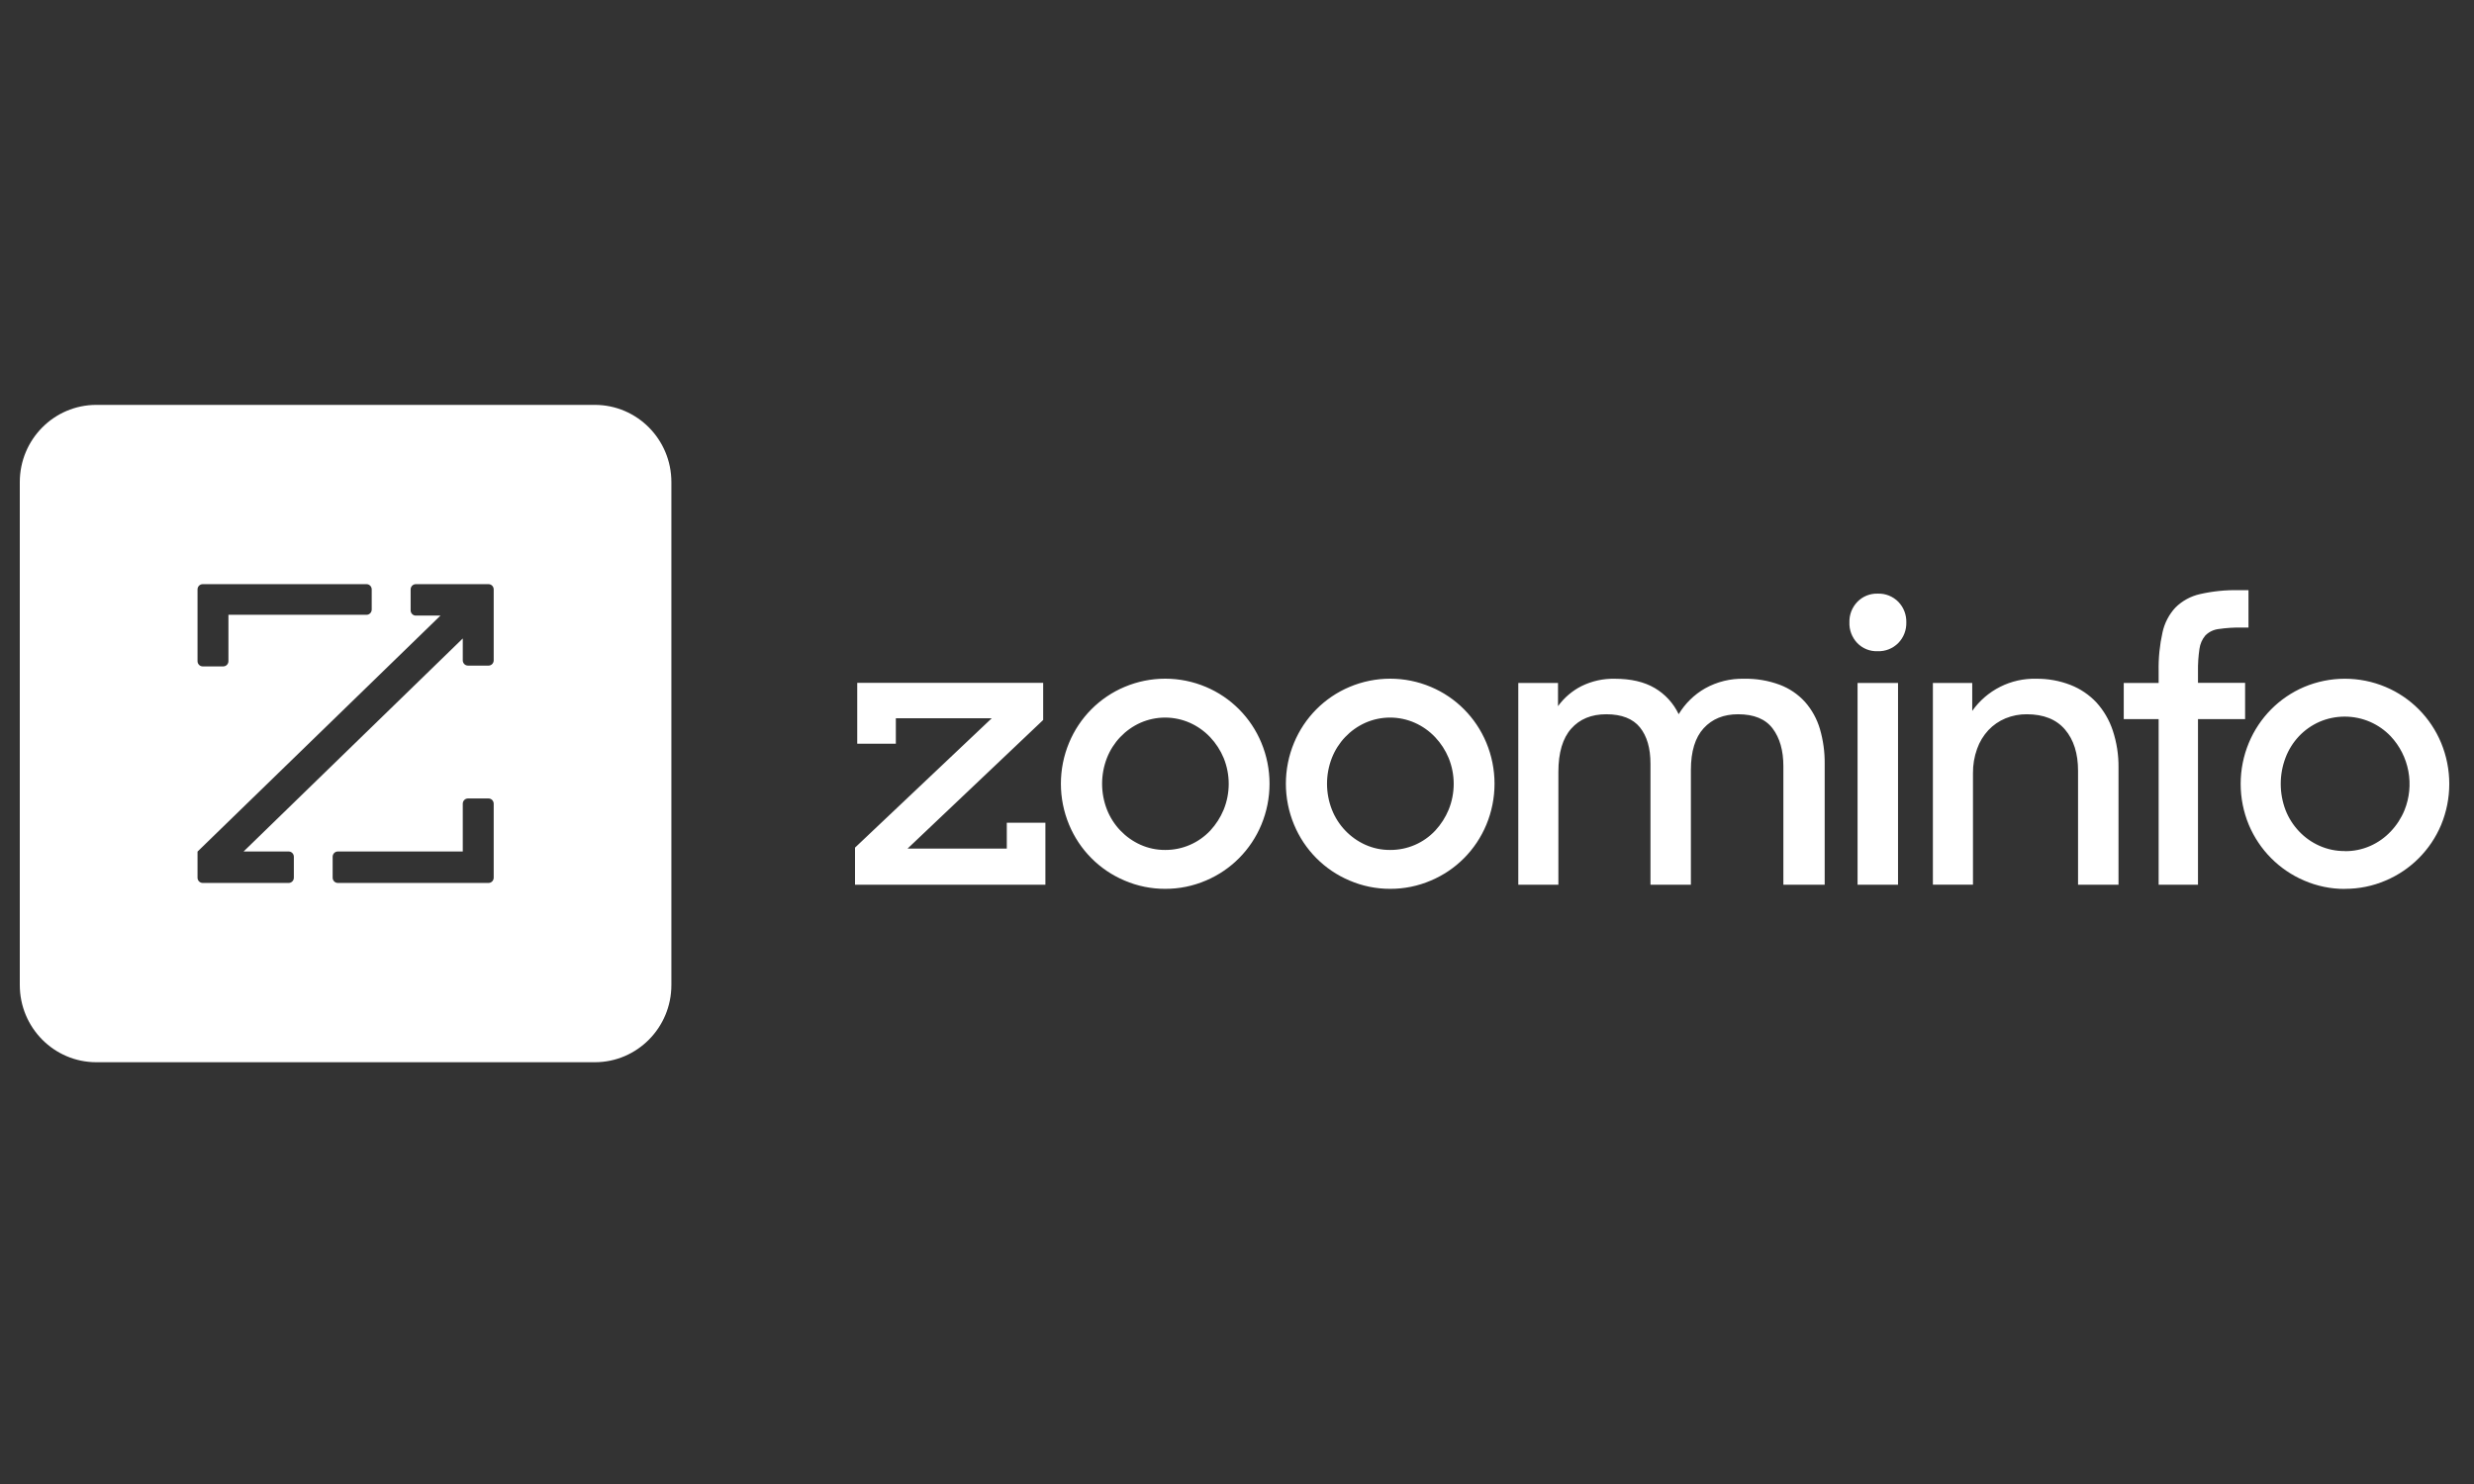
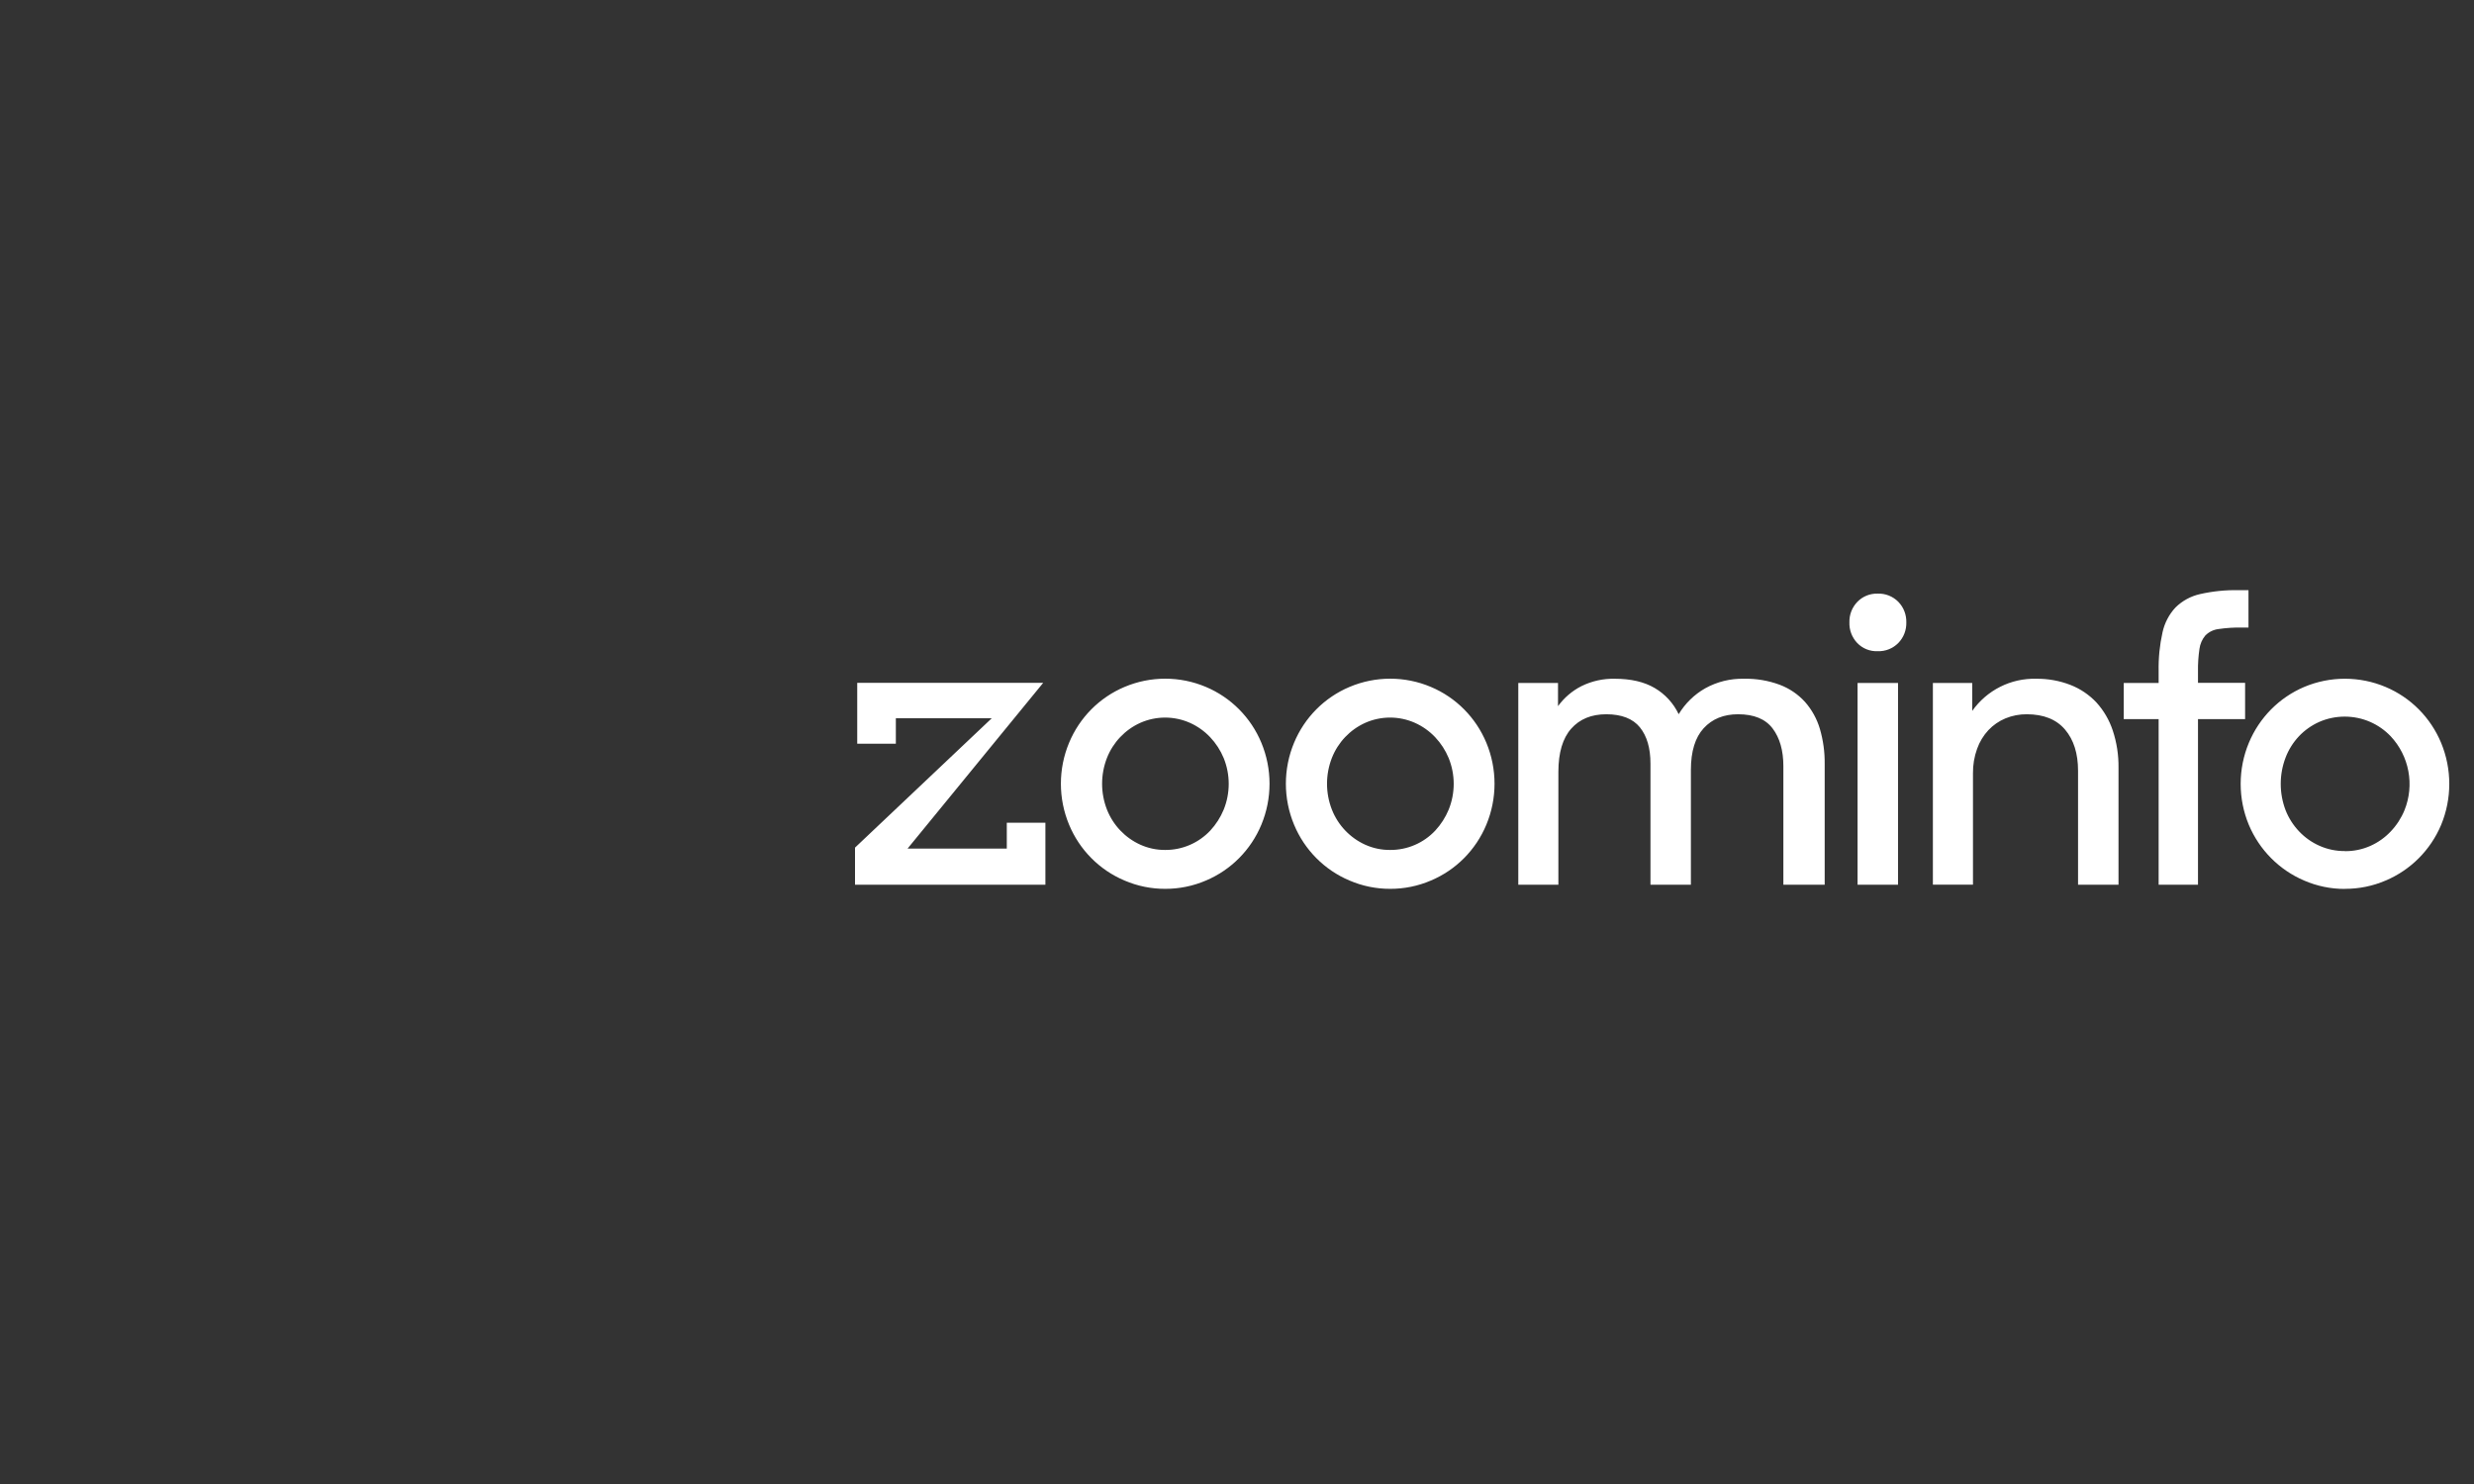
<svg xmlns="http://www.w3.org/2000/svg" width="200" height="120" viewBox="0 0 200 120" fill="none">
  <rect x="0" y="0" width="200" height="120" fill="#333333" stroke="none" />
  <g clip-path="url(#clip0_2732_3054)">
-     <path d="M69.12 71.541V68.54L80.172 58.082H72.421V60.137H69.299V55.218H84.331V58.219L73.37 68.617H81.39V66.526H84.511V71.541H69.12ZM94.198 71.873C93.068 71.877 91.949 71.65 90.91 71.203C88.883 70.35 87.271 68.726 86.424 66.683C85.988 65.635 85.763 64.51 85.763 63.374C85.763 62.237 85.988 61.112 86.424 60.064C87.272 58.023 88.883 56.399 90.91 55.546C91.951 55.106 93.069 54.88 94.198 54.88C95.326 54.88 96.444 55.106 97.485 55.546C99.512 56.399 101.124 58.023 101.971 60.064C102.406 61.112 102.63 62.237 102.63 63.374C102.63 64.51 102.406 65.635 101.971 66.683C101.124 68.726 99.512 70.35 97.485 71.203C96.446 71.65 95.327 71.877 94.198 71.873ZM94.198 68.729C94.88 68.733 95.555 68.595 96.183 68.324C96.81 68.054 97.375 67.657 97.844 67.158C98.301 66.664 98.667 66.093 98.924 65.47C99.466 64.133 99.466 62.635 98.924 61.298C98.665 60.673 98.294 60.101 97.829 59.61C97.364 59.119 96.808 58.724 96.192 58.449C95.561 58.17 94.879 58.025 94.189 58.025C93.499 58.025 92.817 58.17 92.186 58.449C90.952 59.005 89.983 60.025 89.486 61.291C88.964 62.632 88.964 64.121 89.486 65.462C89.984 66.727 90.953 67.746 92.186 68.304C92.819 68.589 93.505 68.734 94.198 68.729ZM112.386 71.873C111.256 71.877 110.138 71.65 109.099 71.203C107.071 70.35 105.459 68.726 104.612 66.683C104.176 65.635 103.951 64.51 103.951 63.374C103.951 62.237 104.176 61.112 104.612 60.064C105.459 58.023 107.071 56.399 109.099 55.546C110.14 55.106 111.257 54.88 112.386 54.88C113.515 54.88 114.632 55.106 115.673 55.546C117.7 56.399 119.312 58.023 120.159 60.064C120.594 61.112 120.819 62.237 120.819 63.374C120.819 64.51 120.594 65.635 120.159 66.683C119.312 68.726 117.701 70.35 115.673 71.203C114.634 71.65 113.516 71.877 112.386 71.873ZM112.386 68.729C113.068 68.733 113.744 68.596 114.372 68.325C114.999 68.055 115.564 67.657 116.032 67.158C116.489 66.664 116.855 66.093 117.112 65.47C117.654 64.133 117.654 62.635 117.112 61.298C116.853 60.673 116.482 60.101 116.018 59.61C115.553 59.119 114.997 58.724 114.38 58.449C113.749 58.169 113.065 58.024 112.375 58.024C111.684 58.024 111.001 58.169 110.369 58.449C109.134 59.005 108.166 60.025 107.669 61.291C107.147 62.632 107.147 64.121 107.669 65.462C108.166 66.728 109.135 67.749 110.369 68.307C111.003 68.592 111.691 68.736 112.386 68.729ZM122.74 55.225H125.951V57.101C126.446 56.419 127.094 55.865 127.842 55.484C128.682 55.069 129.609 54.864 130.544 54.886C131.844 54.886 132.919 55.136 133.769 55.636C134.611 56.13 135.285 56.867 135.706 57.752C136.228 56.884 136.962 56.166 137.837 55.666C138.801 55.128 139.888 54.859 140.988 54.886C141.97 54.865 142.948 55.029 143.87 55.37C144.652 55.663 145.354 56.139 145.918 56.759C146.472 57.388 146.882 58.132 147.12 58.937C147.389 59.859 147.521 60.817 147.509 61.778V71.541H144.169V61.959C144.169 60.689 143.879 59.672 143.3 58.905C142.72 58.139 141.789 57.756 140.506 57.757C139.345 57.757 138.42 58.132 137.729 58.883C137.039 59.633 136.693 60.758 136.693 62.258V71.541H133.425V61.747C133.425 60.496 133.14 59.519 132.571 58.815C132 58.111 131.095 57.758 129.853 57.757C128.651 57.757 127.706 58.145 127.017 58.922C126.328 59.698 125.982 60.862 125.981 62.412V71.541H122.74V55.225ZM149.508 50.33C149.498 50.023 149.551 49.718 149.661 49.432C149.772 49.146 149.939 48.886 150.151 48.666C150.364 48.447 150.618 48.276 150.9 48.161C151.182 48.047 151.484 47.993 151.787 48.002C152.096 47.99 152.406 48.042 152.695 48.157C152.982 48.271 153.244 48.444 153.463 48.666C153.675 48.886 153.843 49.146 153.953 49.432C154.063 49.718 154.116 50.023 154.108 50.33C154.116 50.636 154.063 50.941 153.953 51.227C153.843 51.512 153.675 51.772 153.463 51.992C153.244 52.214 152.983 52.388 152.695 52.502C152.406 52.617 152.096 52.67 151.787 52.657C151.481 52.67 151.175 52.617 150.891 52.502C150.607 52.387 150.349 52.213 150.137 51.992C149.927 51.769 149.763 51.507 149.655 51.221C149.547 50.934 149.496 50.629 149.508 50.322V50.33ZM150.167 55.225H153.438V71.543H150.167V55.225ZM156.256 55.225H159.437V57.485C160.021 56.659 160.796 55.99 161.697 55.537C162.597 55.084 163.593 54.86 164.6 54.886C165.549 54.873 166.491 55.042 167.377 55.385C168.173 55.694 168.891 56.18 169.478 56.804C170.071 57.459 170.52 58.231 170.798 59.072C171.118 60.039 171.274 61.053 171.262 62.073V71.541H167.991V62.322C167.991 60.931 167.642 59.822 166.941 58.997C166.241 58.172 165.211 57.758 163.849 57.757C163.258 57.752 162.671 57.864 162.123 58.089C161.602 58.306 161.131 58.631 160.743 59.042C160.338 59.477 160.028 59.992 159.829 60.554C159.601 61.188 159.488 61.858 159.497 62.532V71.535H156.256V55.225ZM171.685 55.225H174.506V54.287C174.484 53.225 174.589 52.165 174.82 51.129C174.985 50.376 175.348 49.681 175.871 49.118C176.419 48.581 177.105 48.207 177.851 48.04C178.88 47.807 179.934 47.7 180.989 47.723H181.769V50.744H181.227C180.6 50.734 179.973 50.775 179.352 50.866C178.95 50.913 178.575 51.094 178.287 51.38C178.026 51.688 177.859 52.066 177.806 52.468C177.716 53.078 177.676 53.695 177.687 54.312V55.218H181.496V58.151H177.687V71.541H174.506V58.151H171.685V55.225ZM189.563 71.88C188.43 71.885 187.309 71.654 186.267 71.203C184.254 70.343 182.651 68.729 181.798 66.702C181.361 65.651 181.137 64.524 181.137 63.385C181.137 62.246 181.361 61.118 181.798 60.068C182.645 58.032 184.248 56.41 186.267 55.55C187.311 55.11 188.431 54.884 189.561 54.884C190.693 54.884 191.813 55.11 192.857 55.55C194.884 56.404 196.495 58.028 197.343 60.07C197.777 61.12 198.002 62.248 198.002 63.386C198.002 64.524 197.777 65.651 197.343 66.702C196.488 68.735 194.878 70.35 192.857 71.203C191.817 71.65 190.699 71.877 189.569 71.873L189.563 71.88ZM189.563 68.827C190.269 68.834 190.967 68.69 191.613 68.405C192.234 68.13 192.794 67.734 193.262 67.24C193.738 66.742 194.118 66.158 194.38 65.518C194.783 64.518 194.893 63.422 194.694 62.36C194.496 61.299 193.999 60.318 193.262 59.533C192.789 59.038 192.223 58.643 191.597 58.37C190.95 58.091 190.253 57.947 189.549 57.947C188.844 57.947 188.147 58.091 187.5 58.37C186.88 58.645 186.318 59.04 185.85 59.533C185.38 60.033 185.012 60.62 184.766 61.263C184.247 62.63 184.247 64.142 184.766 65.509C185.017 66.149 185.39 66.734 185.863 67.231C186.331 67.725 186.892 68.121 187.513 68.395C188.161 68.682 188.862 68.827 189.569 68.819L189.563 68.827Z" fill="white" />
-     <path fill-rule="evenodd" clip-rule="evenodd" d="M7.788 32.74C4.371 32.74 1.6 35.536 1.6 38.985V79.649C1.6 83.098 4.371 85.894 7.788 85.894H48.087C51.505 85.894 54.275 83.098 54.275 79.649V38.985C54.275 35.536 51.505 32.74 48.087 32.74H7.788ZM39.492 47.237H33.615C33.384 47.237 33.196 47.427 33.196 47.663V49.352C33.196 49.588 33.384 49.778 33.615 49.778H35.607L15.968 68.861V70.971C15.968 71.207 16.155 71.397 16.387 71.397H23.336C23.568 71.397 23.755 71.207 23.755 70.971V69.279C23.755 69.044 23.568 68.853 23.336 68.853H19.692L37.411 51.627V53.396C37.411 53.632 37.598 53.822 37.83 53.822H39.492H39.497C39.729 53.82 39.914 53.627 39.911 53.391V47.663C39.911 47.427 39.724 47.237 39.492 47.237ZM29.631 49.714H18.467V53.461C18.467 53.695 18.28 53.886 18.05 53.887H16.387C16.155 53.887 15.968 53.696 15.968 53.461V47.663C15.968 47.427 16.155 47.237 16.387 47.237H29.634C29.864 47.238 30.05 47.428 30.05 47.663V49.287C30.05 49.523 29.863 49.714 29.631 49.714ZM27.311 68.853H37.411V64.992C37.411 64.756 37.598 64.566 37.83 64.566H39.492C39.724 64.567 39.91 64.756 39.911 64.992V70.971C39.911 71.207 39.724 71.397 39.492 71.397H27.311C27.079 71.397 26.892 71.207 26.892 70.971V69.279C26.892 69.044 27.079 68.853 27.311 68.853Z" fill="white" />
+     <path d="M69.12 71.541V68.54L80.172 58.082H72.421V60.137H69.299V55.218H84.331L73.37 68.617H81.39V66.526H84.511V71.541H69.12ZM94.198 71.873C93.068 71.877 91.949 71.65 90.91 71.203C88.883 70.35 87.271 68.726 86.424 66.683C85.988 65.635 85.763 64.51 85.763 63.374C85.763 62.237 85.988 61.112 86.424 60.064C87.272 58.023 88.883 56.399 90.91 55.546C91.951 55.106 93.069 54.88 94.198 54.88C95.326 54.88 96.444 55.106 97.485 55.546C99.512 56.399 101.124 58.023 101.971 60.064C102.406 61.112 102.63 62.237 102.63 63.374C102.63 64.51 102.406 65.635 101.971 66.683C101.124 68.726 99.512 70.35 97.485 71.203C96.446 71.65 95.327 71.877 94.198 71.873ZM94.198 68.729C94.88 68.733 95.555 68.595 96.183 68.324C96.81 68.054 97.375 67.657 97.844 67.158C98.301 66.664 98.667 66.093 98.924 65.47C99.466 64.133 99.466 62.635 98.924 61.298C98.665 60.673 98.294 60.101 97.829 59.61C97.364 59.119 96.808 58.724 96.192 58.449C95.561 58.17 94.879 58.025 94.189 58.025C93.499 58.025 92.817 58.17 92.186 58.449C90.952 59.005 89.983 60.025 89.486 61.291C88.964 62.632 88.964 64.121 89.486 65.462C89.984 66.727 90.953 67.746 92.186 68.304C92.819 68.589 93.505 68.734 94.198 68.729ZM112.386 71.873C111.256 71.877 110.138 71.65 109.099 71.203C107.071 70.35 105.459 68.726 104.612 66.683C104.176 65.635 103.951 64.51 103.951 63.374C103.951 62.237 104.176 61.112 104.612 60.064C105.459 58.023 107.071 56.399 109.099 55.546C110.14 55.106 111.257 54.88 112.386 54.88C113.515 54.88 114.632 55.106 115.673 55.546C117.7 56.399 119.312 58.023 120.159 60.064C120.594 61.112 120.819 62.237 120.819 63.374C120.819 64.51 120.594 65.635 120.159 66.683C119.312 68.726 117.701 70.35 115.673 71.203C114.634 71.65 113.516 71.877 112.386 71.873ZM112.386 68.729C113.068 68.733 113.744 68.596 114.372 68.325C114.999 68.055 115.564 67.657 116.032 67.158C116.489 66.664 116.855 66.093 117.112 65.47C117.654 64.133 117.654 62.635 117.112 61.298C116.853 60.673 116.482 60.101 116.018 59.61C115.553 59.119 114.997 58.724 114.38 58.449C113.749 58.169 113.065 58.024 112.375 58.024C111.684 58.024 111.001 58.169 110.369 58.449C109.134 59.005 108.166 60.025 107.669 61.291C107.147 62.632 107.147 64.121 107.669 65.462C108.166 66.728 109.135 67.749 110.369 68.307C111.003 68.592 111.691 68.736 112.386 68.729ZM122.74 55.225H125.951V57.101C126.446 56.419 127.094 55.865 127.842 55.484C128.682 55.069 129.609 54.864 130.544 54.886C131.844 54.886 132.919 55.136 133.769 55.636C134.611 56.13 135.285 56.867 135.706 57.752C136.228 56.884 136.962 56.166 137.837 55.666C138.801 55.128 139.888 54.859 140.988 54.886C141.97 54.865 142.948 55.029 143.87 55.37C144.652 55.663 145.354 56.139 145.918 56.759C146.472 57.388 146.882 58.132 147.12 58.937C147.389 59.859 147.521 60.817 147.509 61.778V71.541H144.169V61.959C144.169 60.689 143.879 59.672 143.3 58.905C142.72 58.139 141.789 57.756 140.506 57.757C139.345 57.757 138.42 58.132 137.729 58.883C137.039 59.633 136.693 60.758 136.693 62.258V71.541H133.425V61.747C133.425 60.496 133.14 59.519 132.571 58.815C132 58.111 131.095 57.758 129.853 57.757C128.651 57.757 127.706 58.145 127.017 58.922C126.328 59.698 125.982 60.862 125.981 62.412V71.541H122.74V55.225ZM149.508 50.33C149.498 50.023 149.551 49.718 149.661 49.432C149.772 49.146 149.939 48.886 150.151 48.666C150.364 48.447 150.618 48.276 150.9 48.161C151.182 48.047 151.484 47.993 151.787 48.002C152.096 47.99 152.406 48.042 152.695 48.157C152.982 48.271 153.244 48.444 153.463 48.666C153.675 48.886 153.843 49.146 153.953 49.432C154.063 49.718 154.116 50.023 154.108 50.33C154.116 50.636 154.063 50.941 153.953 51.227C153.843 51.512 153.675 51.772 153.463 51.992C153.244 52.214 152.983 52.388 152.695 52.502C152.406 52.617 152.096 52.67 151.787 52.657C151.481 52.67 151.175 52.617 150.891 52.502C150.607 52.387 150.349 52.213 150.137 51.992C149.927 51.769 149.763 51.507 149.655 51.221C149.547 50.934 149.496 50.629 149.508 50.322V50.33ZM150.167 55.225H153.438V71.543H150.167V55.225ZM156.256 55.225H159.437V57.485C160.021 56.659 160.796 55.99 161.697 55.537C162.597 55.084 163.593 54.86 164.6 54.886C165.549 54.873 166.491 55.042 167.377 55.385C168.173 55.694 168.891 56.18 169.478 56.804C170.071 57.459 170.52 58.231 170.798 59.072C171.118 60.039 171.274 61.053 171.262 62.073V71.541H167.991V62.322C167.991 60.931 167.642 59.822 166.941 58.997C166.241 58.172 165.211 57.758 163.849 57.757C163.258 57.752 162.671 57.864 162.123 58.089C161.602 58.306 161.131 58.631 160.743 59.042C160.338 59.477 160.028 59.992 159.829 60.554C159.601 61.188 159.488 61.858 159.497 62.532V71.535H156.256V55.225ZM171.685 55.225H174.506V54.287C174.484 53.225 174.589 52.165 174.82 51.129C174.985 50.376 175.348 49.681 175.871 49.118C176.419 48.581 177.105 48.207 177.851 48.04C178.88 47.807 179.934 47.7 180.989 47.723H181.769V50.744H181.227C180.6 50.734 179.973 50.775 179.352 50.866C178.95 50.913 178.575 51.094 178.287 51.38C178.026 51.688 177.859 52.066 177.806 52.468C177.716 53.078 177.676 53.695 177.687 54.312V55.218H181.496V58.151H177.687V71.541H174.506V58.151H171.685V55.225ZM189.563 71.88C188.43 71.885 187.309 71.654 186.267 71.203C184.254 70.343 182.651 68.729 181.798 66.702C181.361 65.651 181.137 64.524 181.137 63.385C181.137 62.246 181.361 61.118 181.798 60.068C182.645 58.032 184.248 56.41 186.267 55.55C187.311 55.11 188.431 54.884 189.561 54.884C190.693 54.884 191.813 55.11 192.857 55.55C194.884 56.404 196.495 58.028 197.343 60.07C197.777 61.12 198.002 62.248 198.002 63.386C198.002 64.524 197.777 65.651 197.343 66.702C196.488 68.735 194.878 70.35 192.857 71.203C191.817 71.65 190.699 71.877 189.569 71.873L189.563 71.88ZM189.563 68.827C190.269 68.834 190.967 68.69 191.613 68.405C192.234 68.13 192.794 67.734 193.262 67.24C193.738 66.742 194.118 66.158 194.38 65.518C194.783 64.518 194.893 63.422 194.694 62.36C194.496 61.299 193.999 60.318 193.262 59.533C192.789 59.038 192.223 58.643 191.597 58.37C190.95 58.091 190.253 57.947 189.549 57.947C188.844 57.947 188.147 58.091 187.5 58.37C186.88 58.645 186.318 59.04 185.85 59.533C185.38 60.033 185.012 60.62 184.766 61.263C184.247 62.63 184.247 64.142 184.766 65.509C185.017 66.149 185.39 66.734 185.863 67.231C186.331 67.725 186.892 68.121 187.513 68.395C188.161 68.682 188.862 68.827 189.569 68.819L189.563 68.827Z" fill="white" />
  </g>
  <defs>
    <clipPath id="clip0_2732_3054">
      <rect width="200" height="120" fill="white" />
    </clipPath>
  </defs>
</svg>